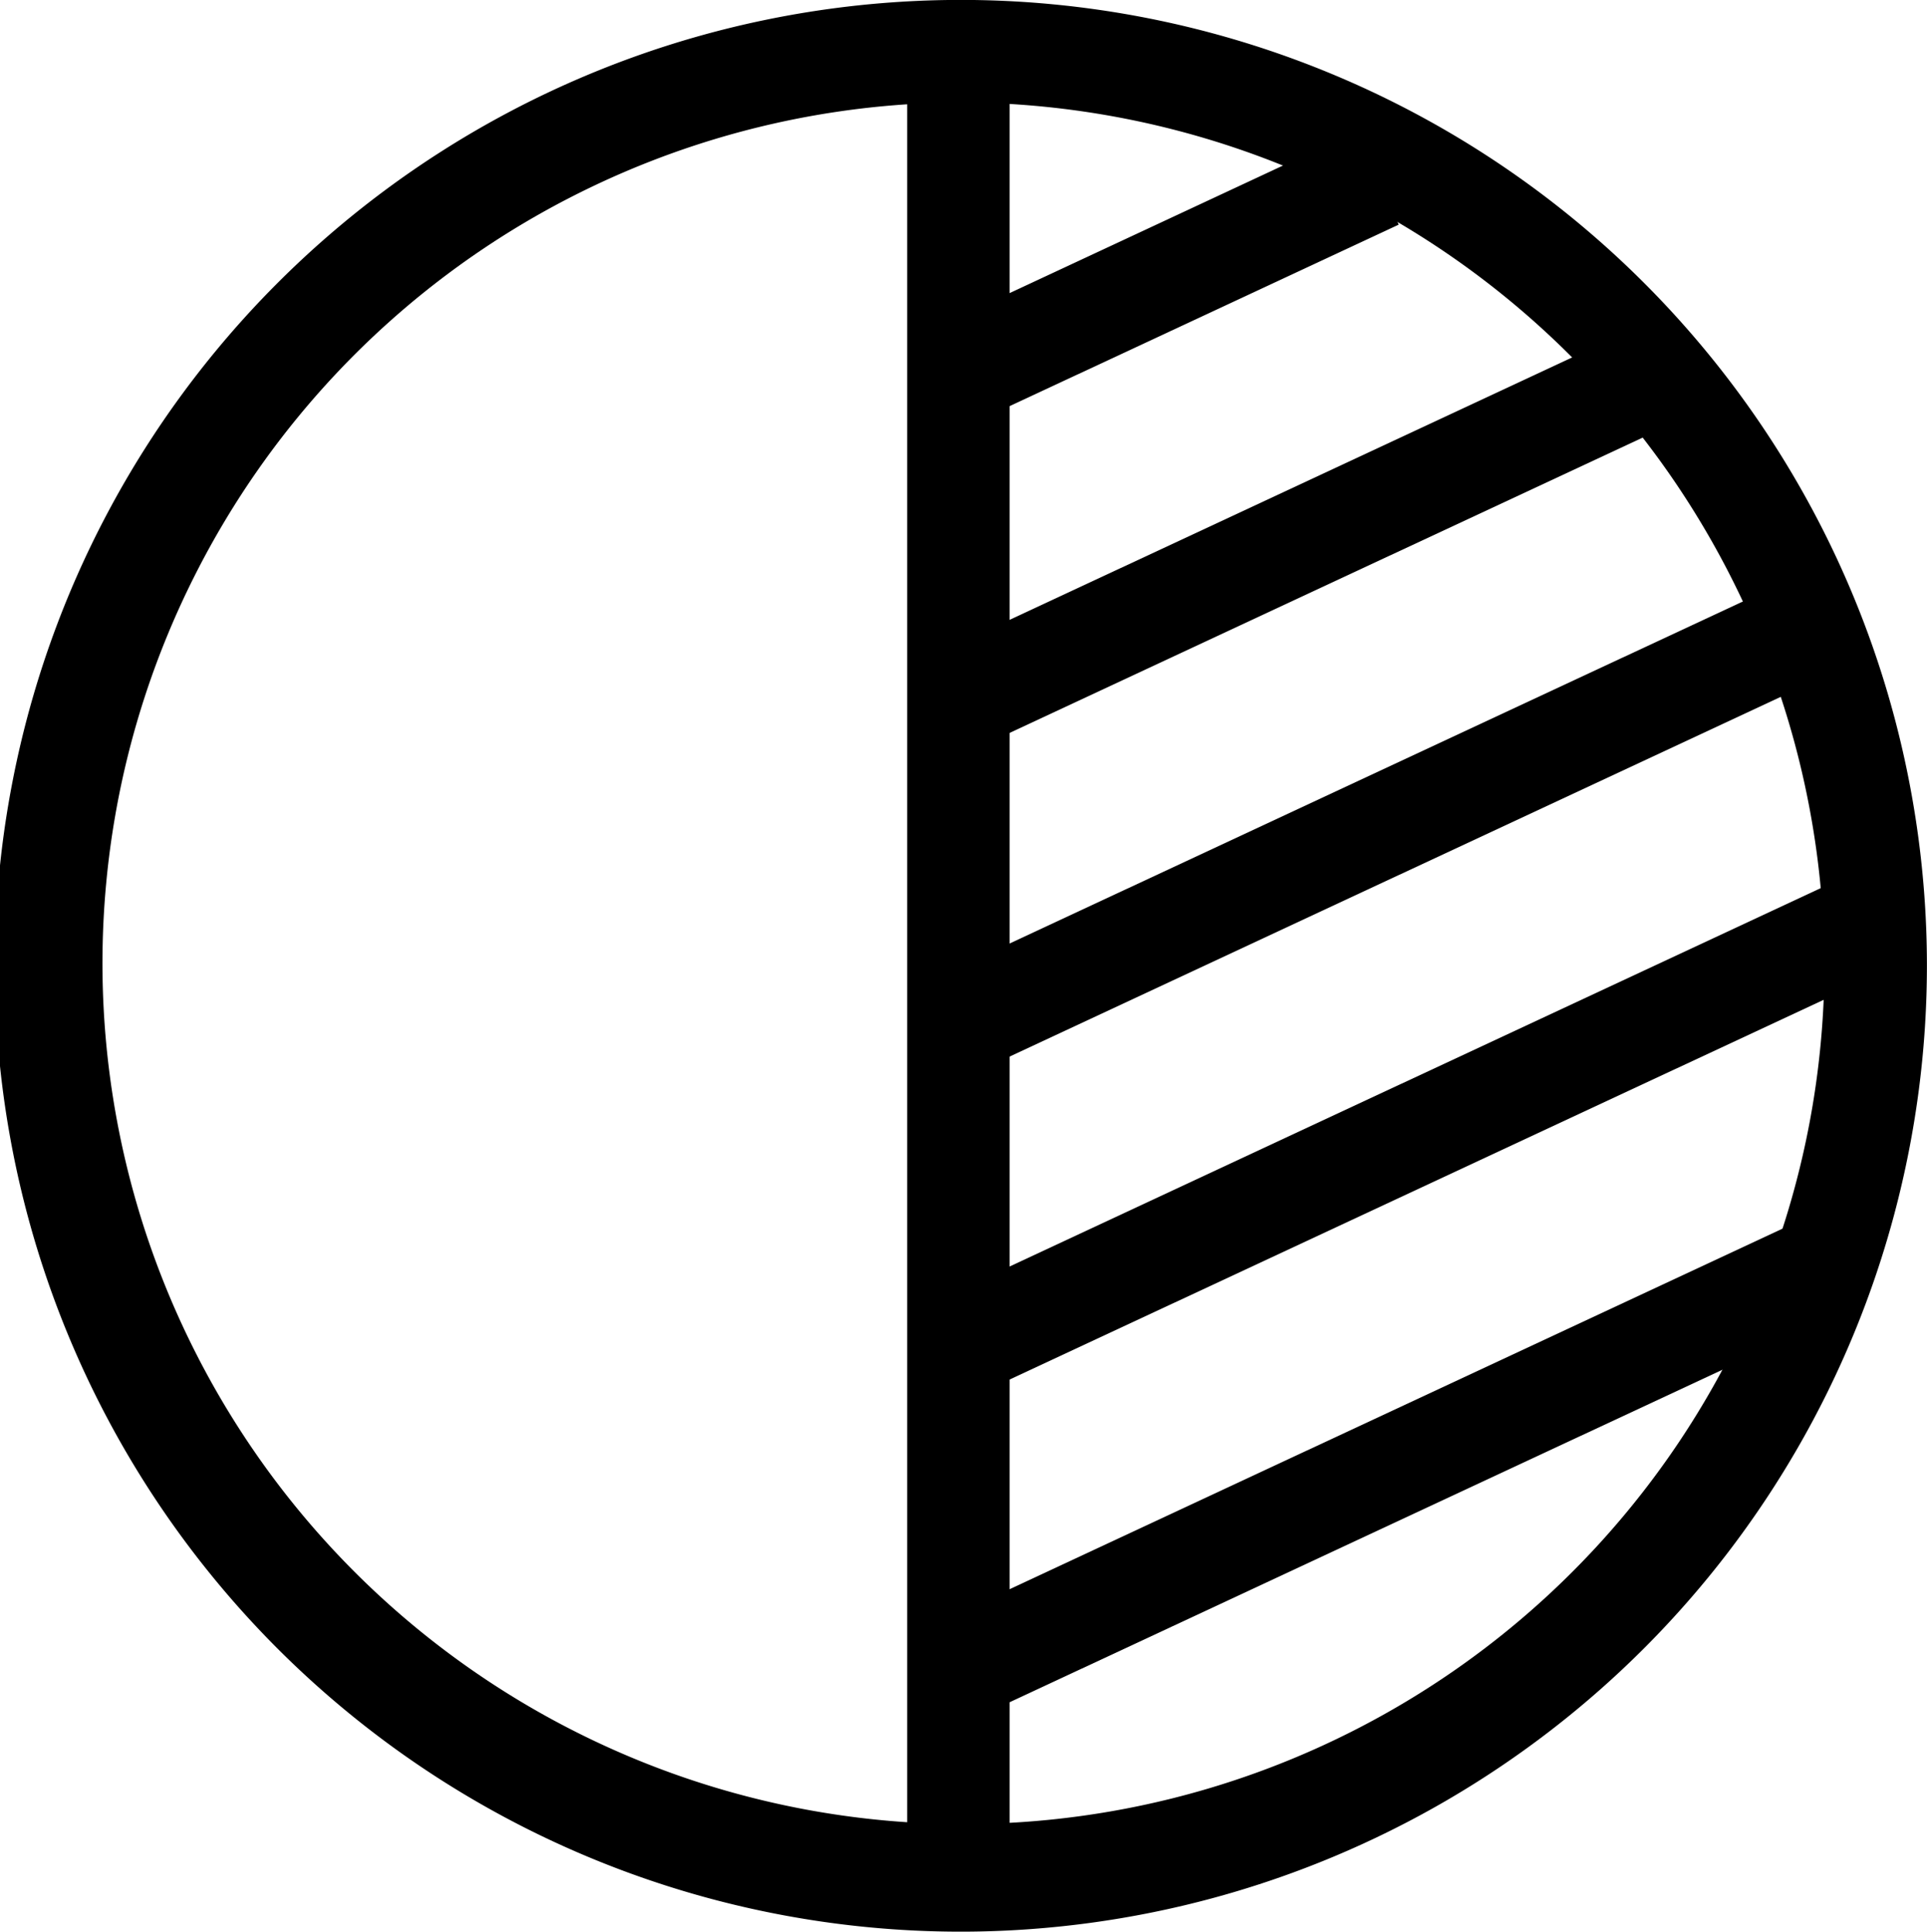
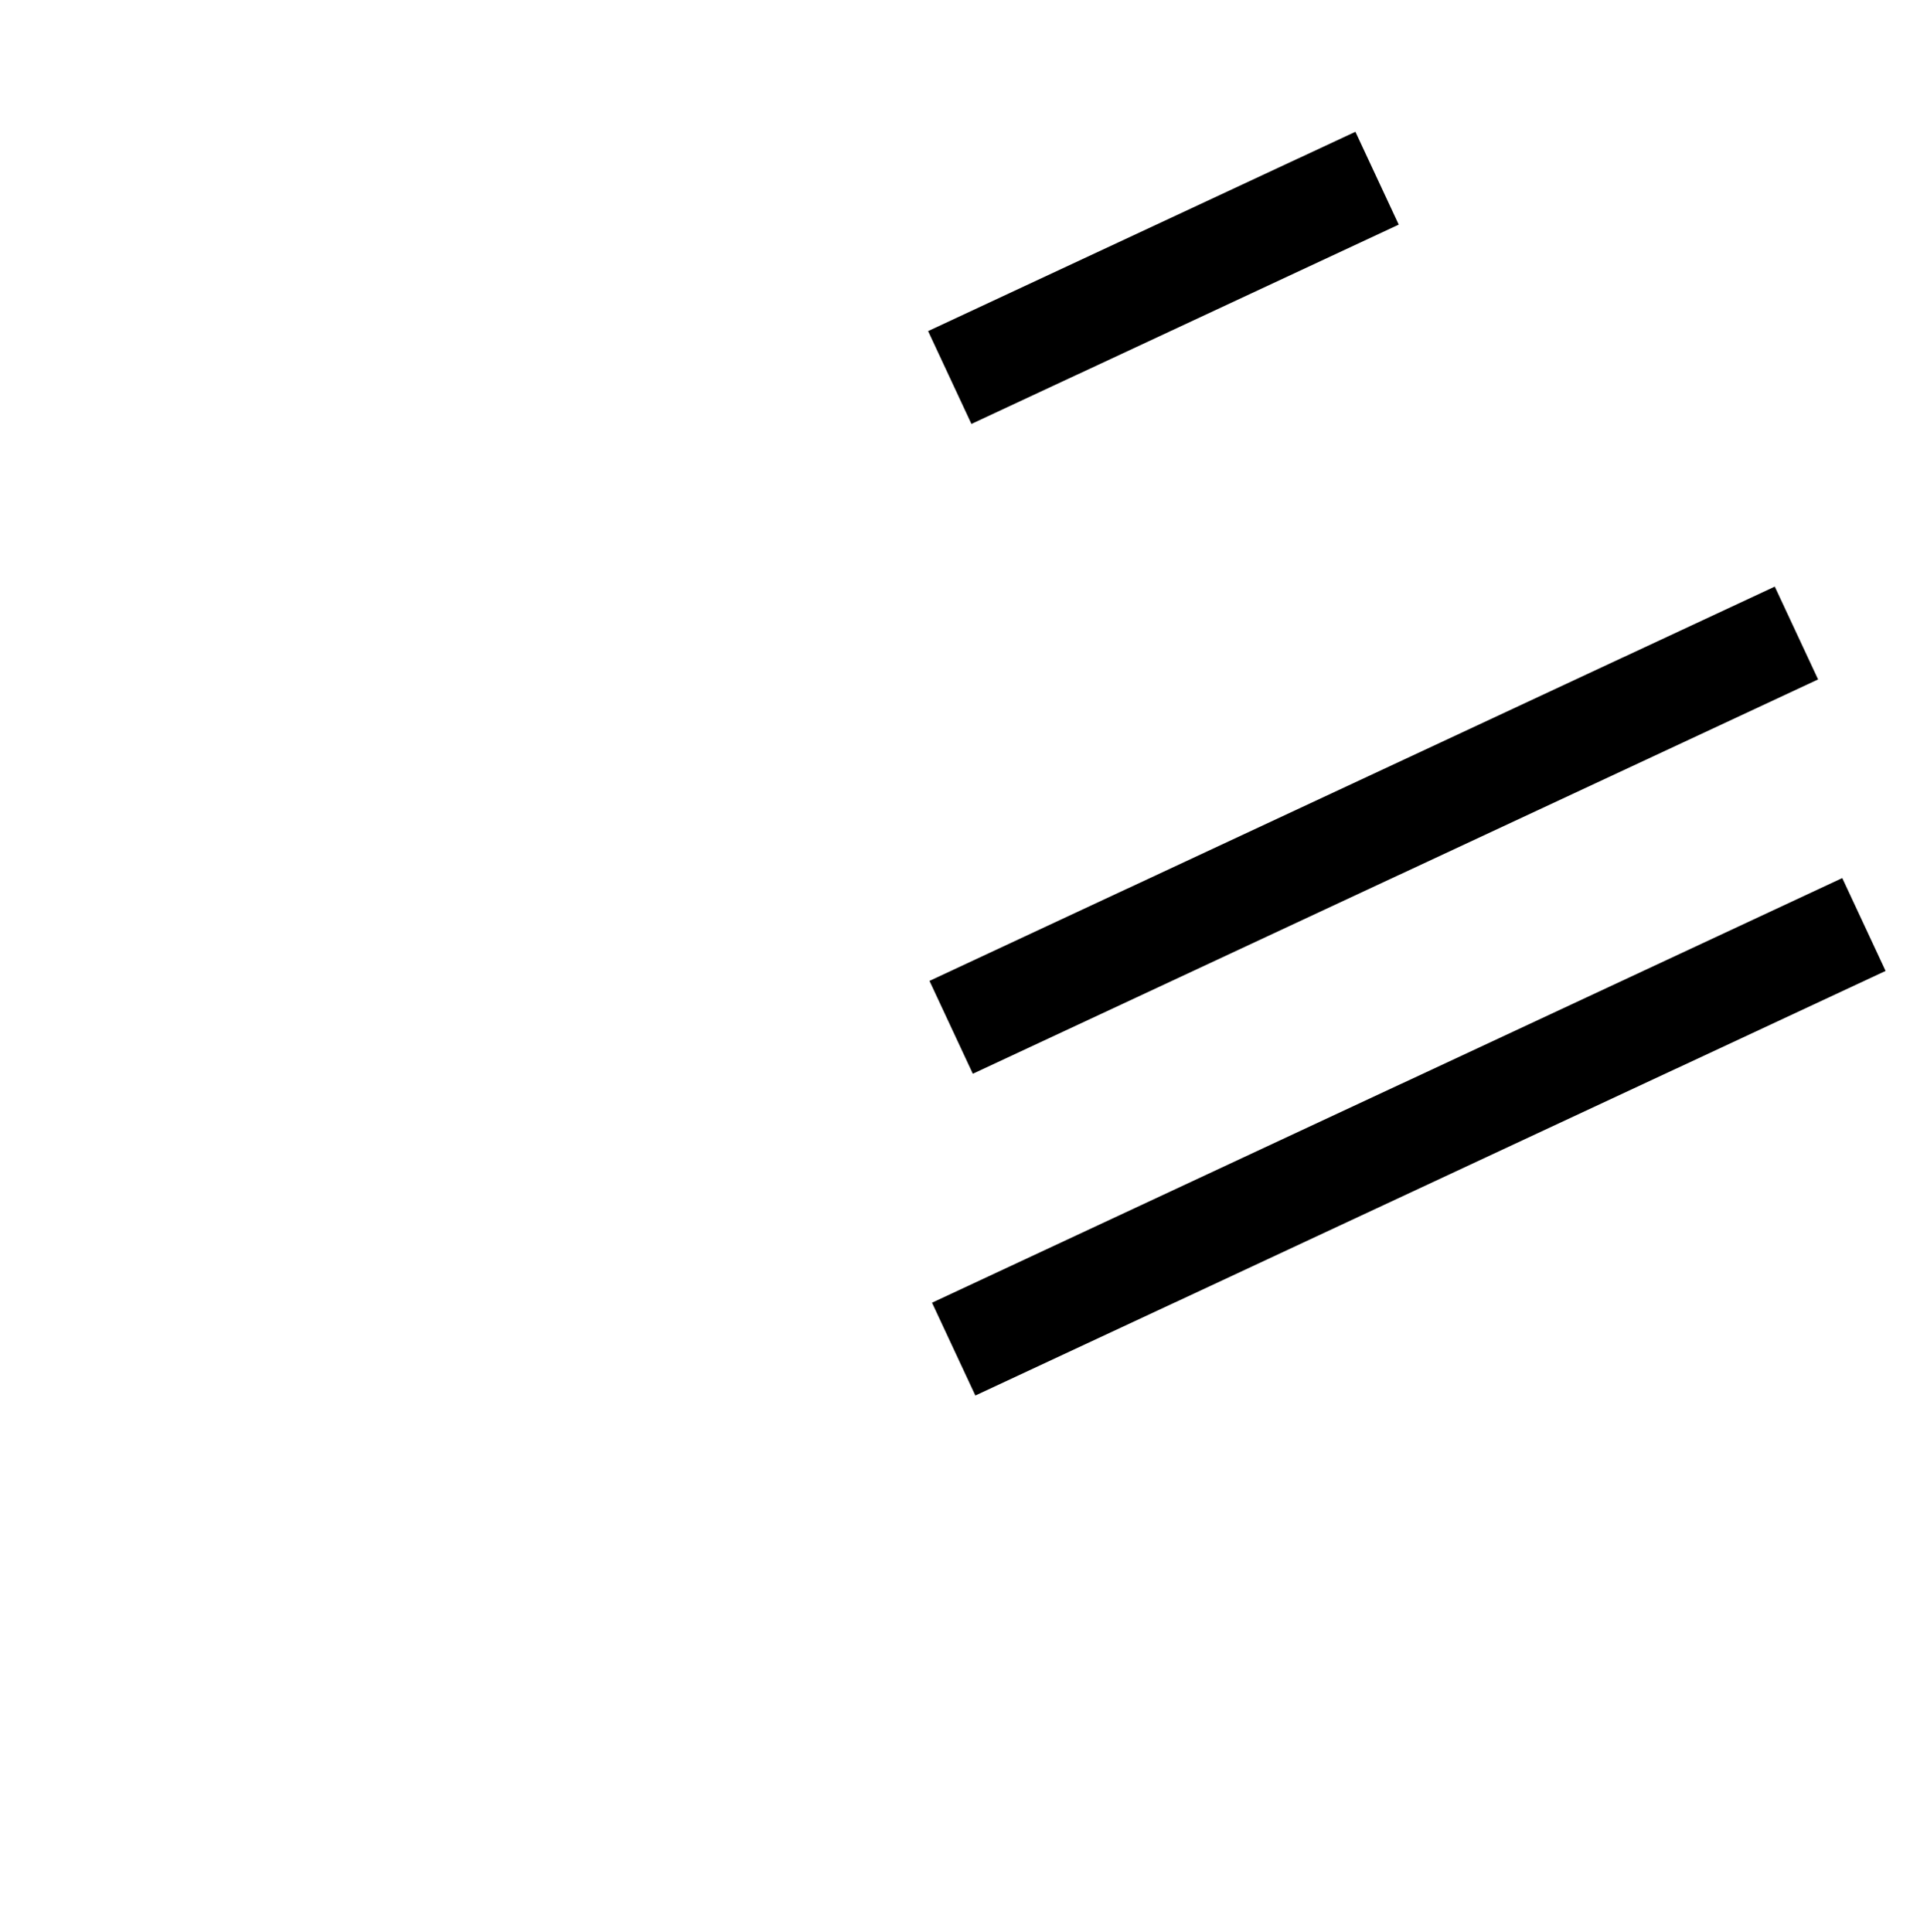
<svg xmlns="http://www.w3.org/2000/svg" viewBox="0 0 23.601 23.663">
  <g id="Gruppe_182" data-name="Gruppe 182" transform="translate(0)">
-     <path id="Pfad_78" data-name="Pfad 78" d="M11.8,23.663A11.832,11.832,0,1,1,23.6,11.8,11.84,11.84,0,0,1,11.8,23.663Zm0-22.408A10.545,10.545,0,1,0,22.345,11.8,10.608,10.608,0,0,0,11.8,1.255Z" />
-     <rect id="Rechteck_764" data-name="Rechteck 764" width="1.255" height="22.408" transform="translate(11.11 0.628)" />
    <rect id="Rechteck_765" data-name="Rechteck 765" width="12.302" height="1.255" transform="translate(11.415 15.958) rotate(-25.012)" />
-     <rect id="Rechteck_766" data-name="Rechteck 766" width="11.737" height="1.255" transform="translate(11.381 19.927) rotate(-25.012)" />
    <rect id="Rechteck_767" data-name="Rechteck 767" width="5.775" height="1.255" transform="translate(11.367 4.056) rotate(-25.012)" />
-     <rect id="Rechteck_768" data-name="Rechteck 768" width="9.289" height="1.255" transform="translate(11.412 8.038) rotate(-25.012)" />
    <rect id="Rechteck_769" data-name="Rechteck 769" width="11.424" height="1.255" transform="translate(11.384 12.016) rotate(-25.012)" />
  </g>
</svg>